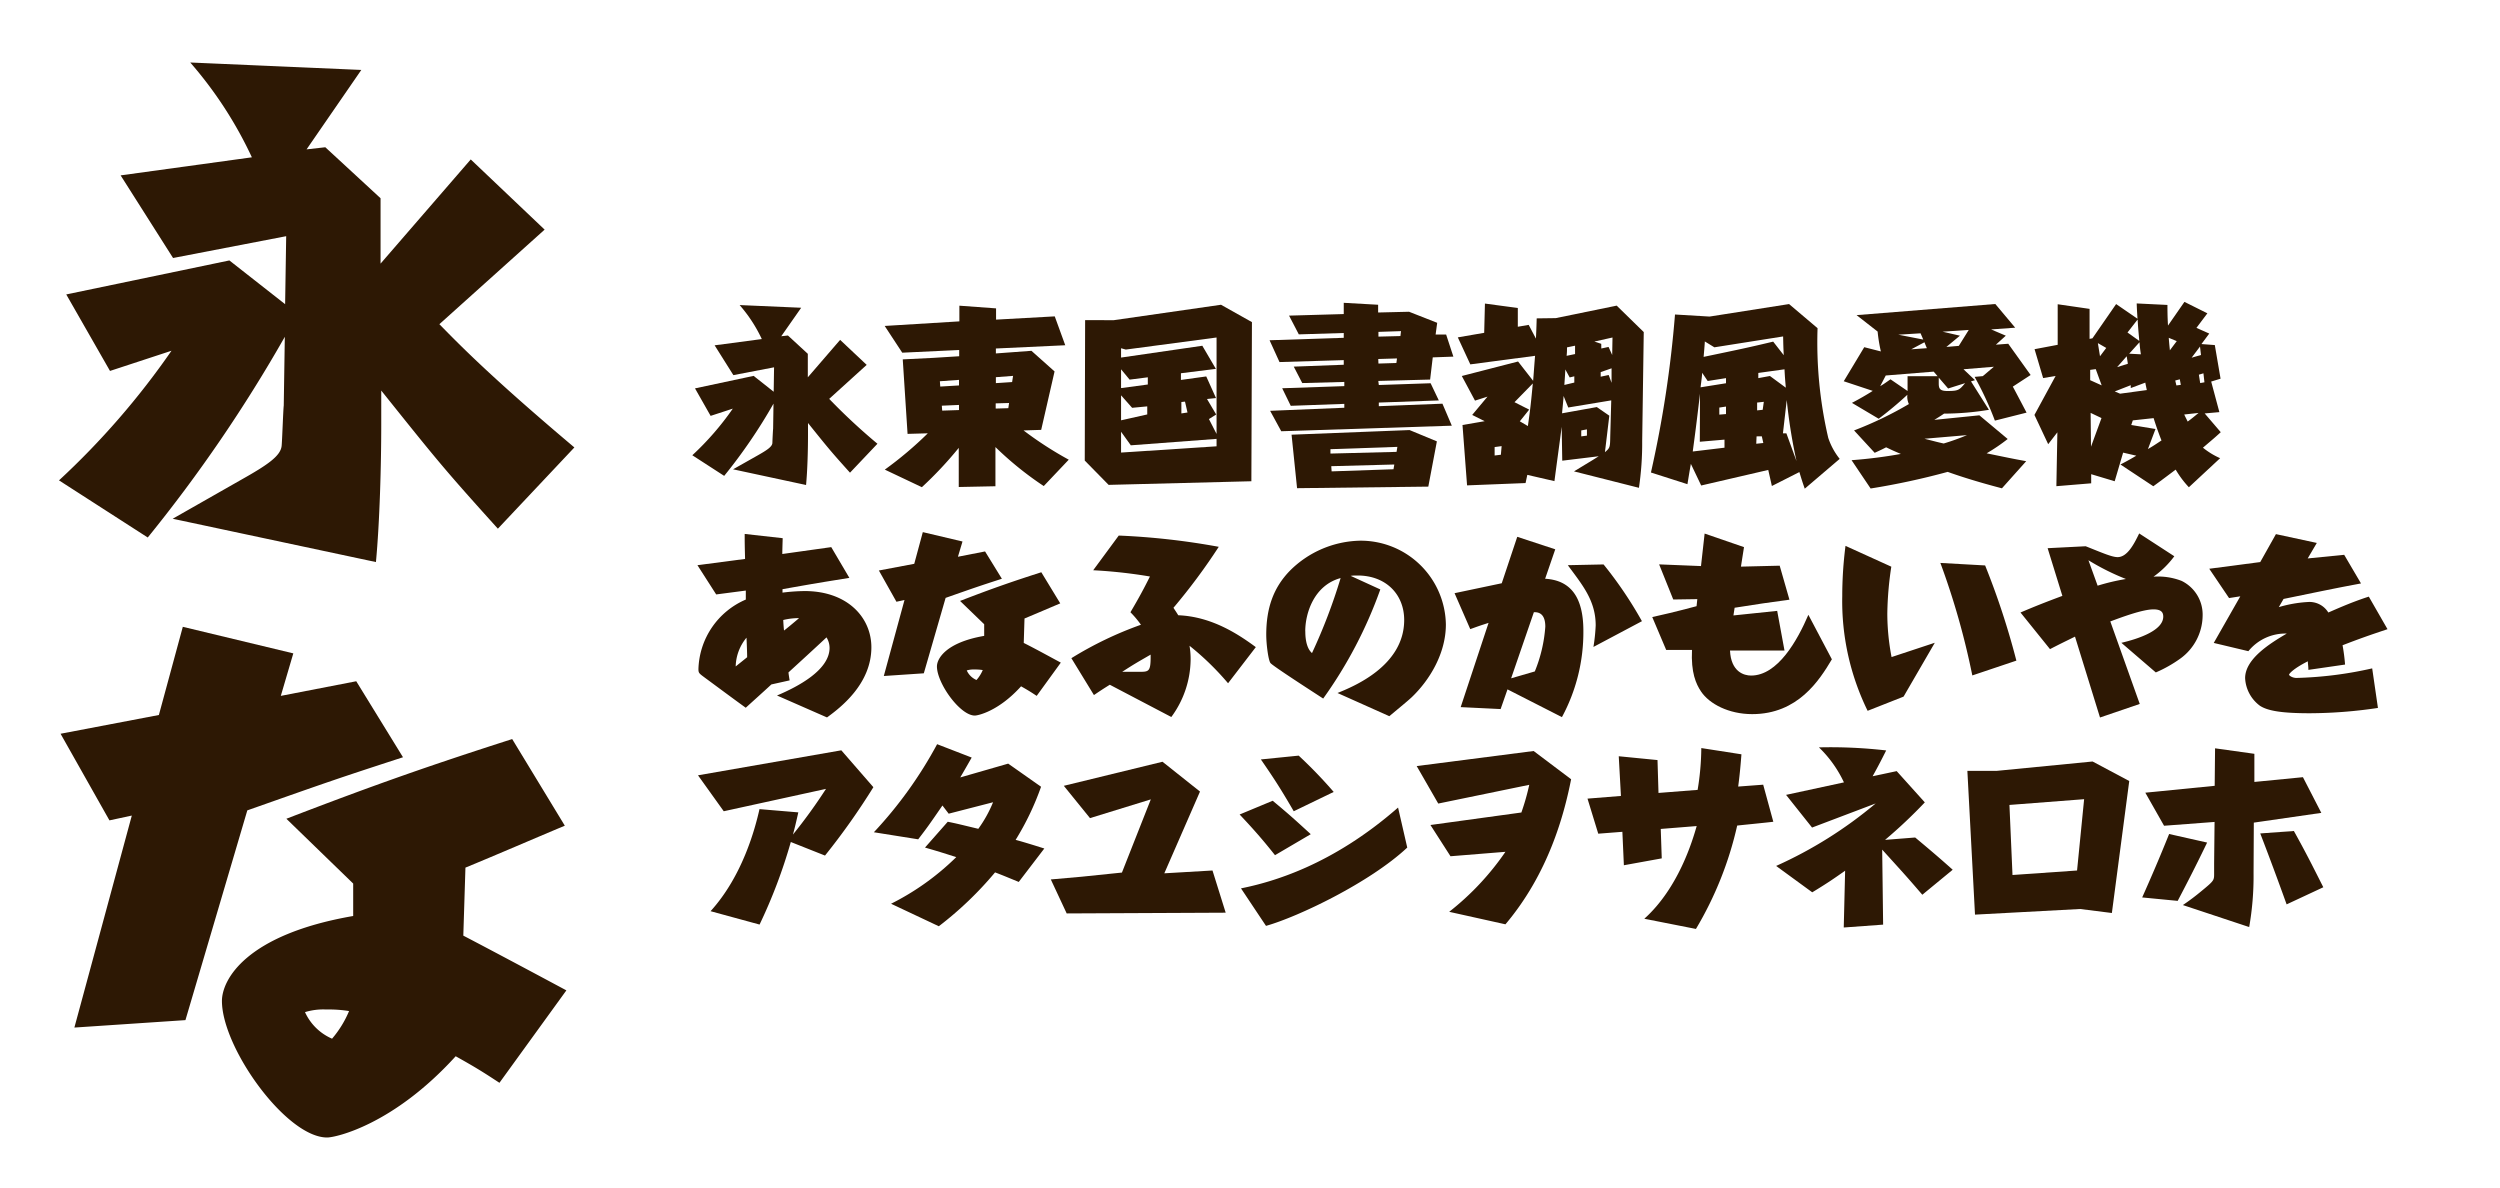
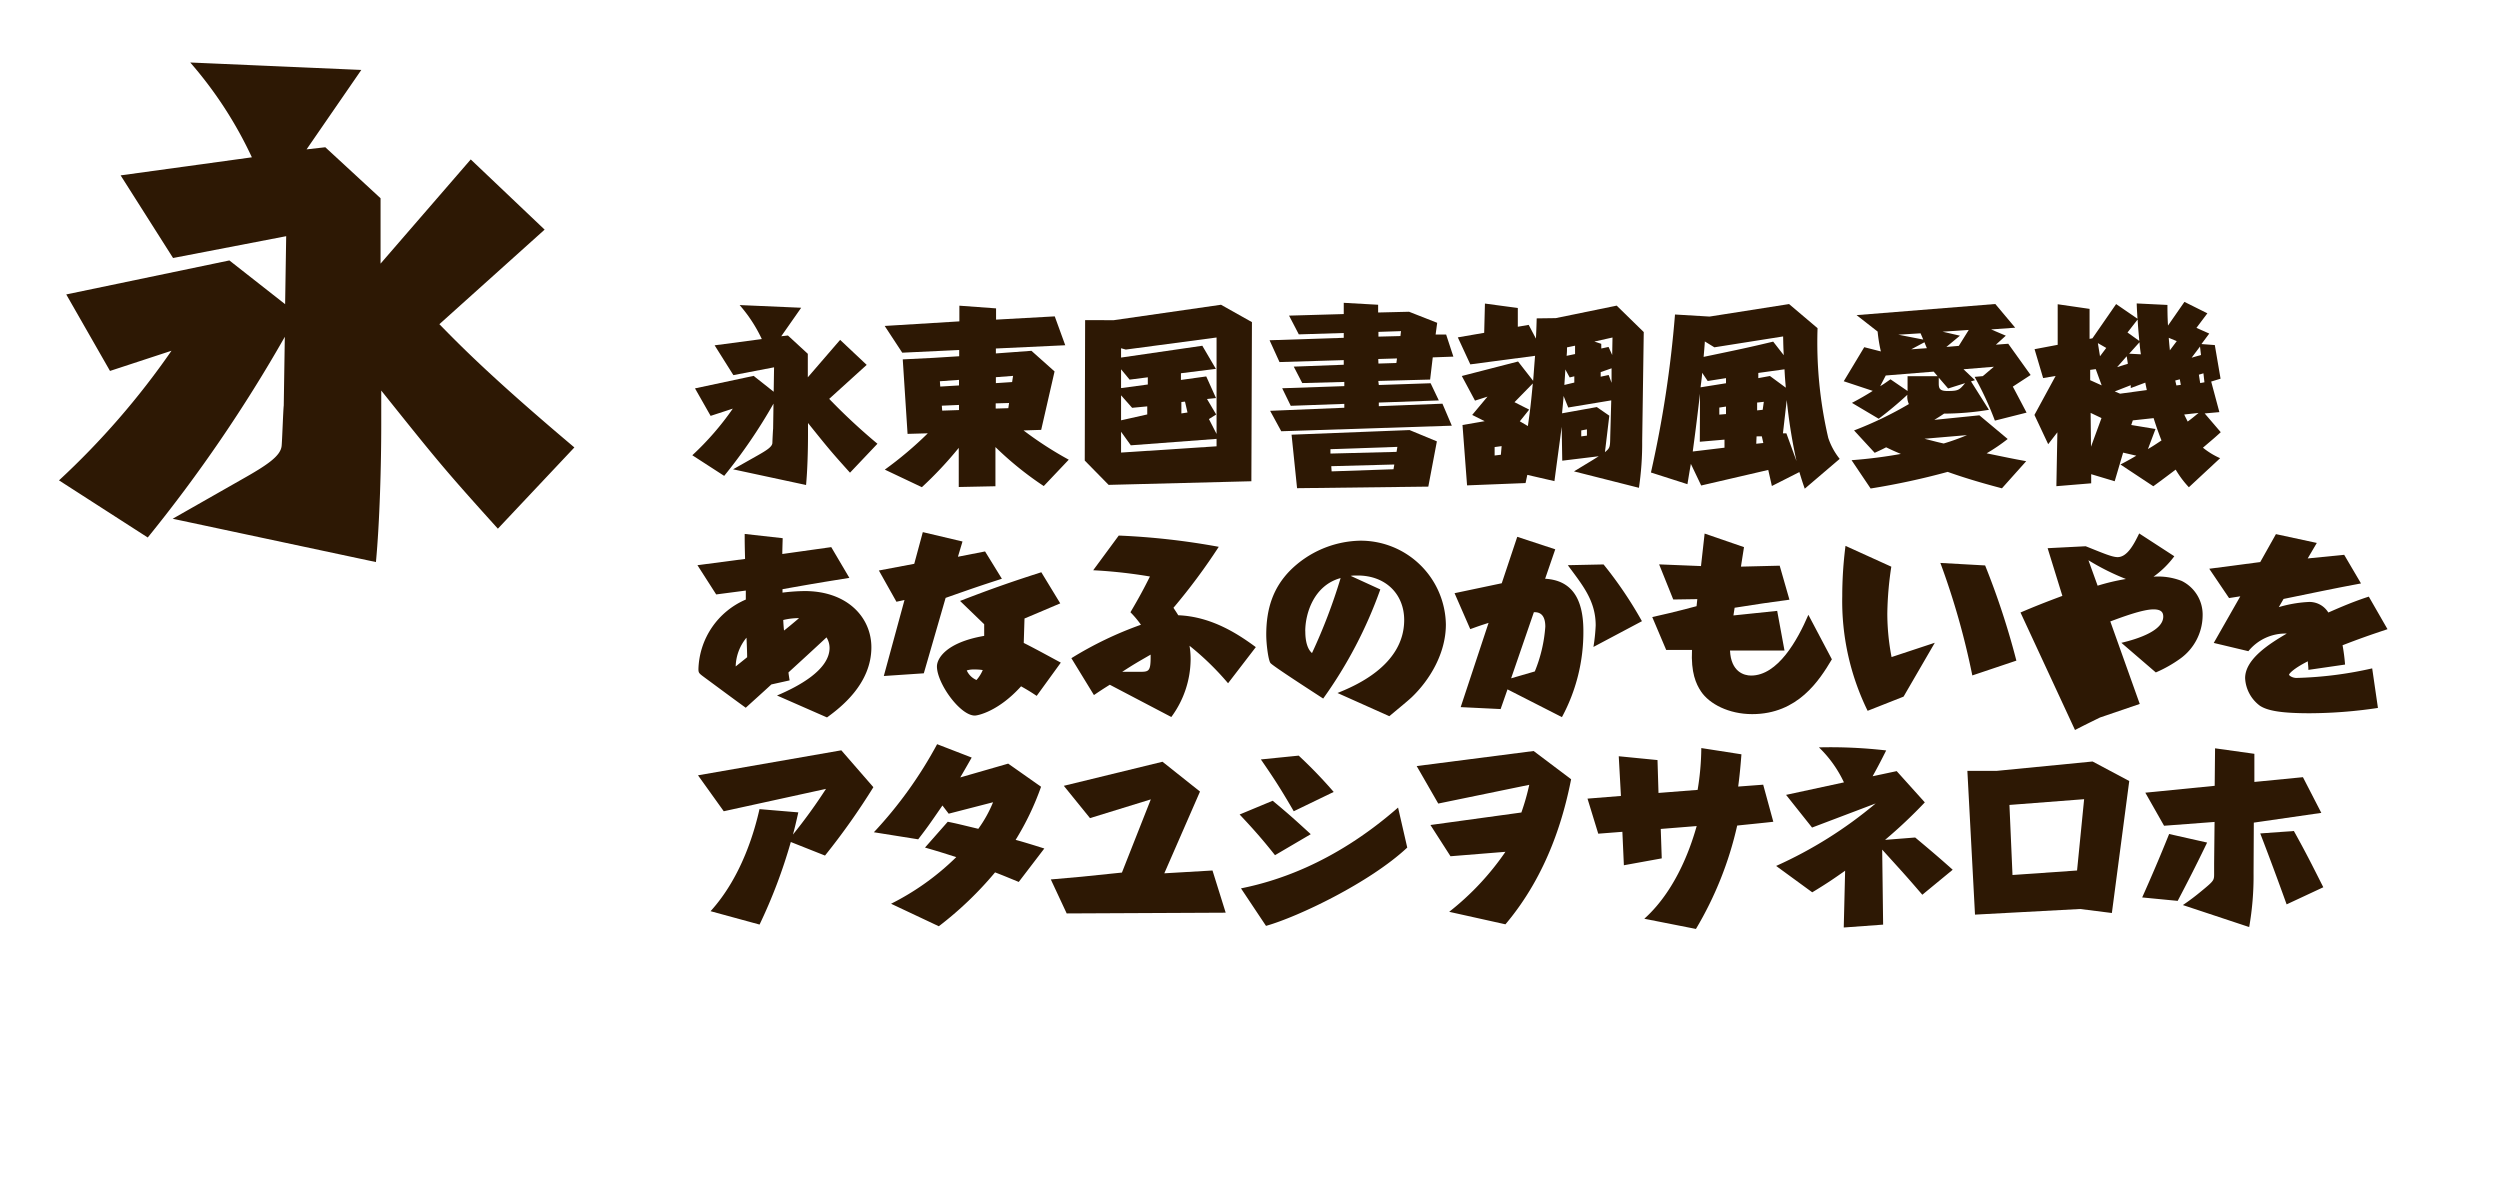
<svg xmlns="http://www.w3.org/2000/svg" viewBox="0 0 400 190">
  <defs>
    <style>.cls-1{fill:#fff;opacity:0;}.cls-2{fill:#2d1804;}</style>
  </defs>
  <title>harukraft</title>
  <g id="レイヤー_2" data-name="レイヤー 2">
    <g id="バック">
      <rect class="cls-1" width="400" height="190" />
    </g>
    <g id="メイン">
      <path class="cls-2" d="M134.42,54.38l4.25,4-6,5.44A96.23,96.23,0,0,0,140.39,71L136,75.63c-3.08-3.42-3.45-3.88-6.72-7.95v2c0,2.32-.09,5.62-.31,7.92l-11.68-2.51,4-2.26c1.46-.83,2.23-1.35,2.29-1.93,0-.24.09-2.08.12-2.32l.06-4a84.36,84.36,0,0,1-7.89,11.56l-5.1-3.3a45.42,45.42,0,0,0,6.48-7.46l-3.55,1.16-2.5-4.4,9.38-2,3.21,2.54.06-3.91-6.51,1.25-3-4.77,7.55-1a23.26,23.26,0,0,0-3.55-5.44l9.85.43L125,53.8l1.07-.12,3.18,2.93v3.76Z" />
      <path class="cls-2" d="M153.47,57V56l-9.11.43-2.81-4.28,11.95-.73V48.91l5.87.43v1.8l9.39-.52,1.68,4.62-11.1.52v.79l5.69-.42,3.7,3.3-2.14,9.35-2.82.09A57.9,57.9,0,0,0,171,73.55l-4,4.22a53,53,0,0,1-7.73-6.24l0,6.27-5.87.12,0-6.26a60.77,60.77,0,0,1-5.9,6.29l-5.93-2.81a59,59,0,0,0,6.88-5.81l-3.24.09-.77-11.92,4.86-.24Zm-3.09,4,.06.85,3-.18v-.89Zm.37,4.7,2.69-.09v-.82l-2.75.12Zm10.58-.39.12-.83-2.14.06v.83Zm.76-5.17-2.75.21v.95l2.6-.18Z" />
      <path class="cls-2" d="M178.2,51.23l17.16-2.47,4.95,2.78L200.22,77l-22.84.58-3.82-3.89.06-22.47Zm14.8,9,1.56,3.46-1.44.15,1.47,2.48-1.16.73,1.22,2.38V54l-14.52,1.93-.76-.21v1.49l13-1.89,2.17,3.7-5.59.7v1.07Zm-9.35,1.29V60.37l-2.91.37-1.37-1.65v3Zm-2.51,3.73-1.77-2v4c.33-.09,2-.43,4.19-.94l0-1.29Zm-.21,6-1.56-2.17v3.33l15.28-1V70.22ZM190,66l-.4-1.74-.58.06v1.83Z" />
      <path class="cls-2" d="M220.61,61.6l8.29-.28,1.31,2.75-9.6.34,0,.58,10.18-.4,1.5,3.52L205,69l-1.78-3.27,11.87-.49v-.62l-8.57.31-1.37-2.81,9.94-.34v-.67l-6.73.18L207,58.66l8-.3,0-.74-10.28.31-1.59-3.49,11.87-.39v-.77l-7.19.22-1.56-3,8.75-.25V48.45l5.5.31V50l4.95-.12,4.5,1.77-.25,1.87,1.68,0,1.16,3.54-3.3.12-.42,3.55-8.29.22Zm4.92,7.21,4.37,1.81-1.37,7.24-21,.25-.88-8.56Zm-2.08,3.49.13-.8-10.71.37,0,.7ZM213,74.59l.06.83,9.9-.34.13-.76Zm7.55-20.73,3.52-.09.09-.79-3.61.12Zm0,4.31,2.87-.09.1-.73-3,.09Z" />
      <path class="cls-2" d="M248.92,50.9l9.75-2L263,53.13l-.25,17.43a48.88,48.88,0,0,1-.52,7.49l-10.39-2.63L254.18,74c.58-.34.7-.43,1.62-1l-5.84.71-.09-5.42c-.4,3.06-.77,5.72-1.16,8.69l-4.34-1-.28,1.31-9.36.37L234,68l3.55-.61-2-1L238,63.46l-2,.64-2.11-3.94,9-2.32,2.41,3.09c.09-1,.09-1.26.31-4L235.25,58.3l-2-4.32,4.22-.73.12-4.68,5.26.71v3l1.74-.3,1.16,2.2c.09-2,.09-2.2.12-3.24Zm-9.78,20.63,0,1.35,1-.12.12-1.38Zm3.18-7.18,2.35,1.19-1.5,1.87,1.29.76c.43-3,.52-4,.79-6.82Zm7.85-1c0,.4-.21,2.35-.24,2.78l5.56-1,2,1.38-.7,5.84c.82-.7.82-.79.85-2.51l.16-5.78-6.88,1.14Zm1.72-2.14,0-1-.74.18-.7-1.28c0,.37-.15,2.35-.15,2.48Zm-1.17-5.63c0,.52,0,.71-.06,1.35l1.35-.28,0-1.34ZM253,68.87v.95l.91-.12,0-1Zm3.21-13.11,1.16-.25.58,1.29L258,54l-2.9.65,1.1.36ZM257.39,60l.46,1.25,0-2.32-1.74.61v.73Z" />
      <path class="cls-2" d="M272.19,77.68l-1.65-3.46c-.07.37-.13.68-.55,3.25l-5.84-1.87A179.51,179.51,0,0,0,268,50.32l5.53.33,12.72-2,4.56,3.86a67.27,67.27,0,0,0,1.71,17.55,10.81,10.81,0,0,0,1.83,3.36l-5.59,4.77c-.43-1.22-.55-1.65-.86-2.66l-4.4,2.23-.58-2.57Zm-.22-7L272,63c-.64,5.39-.73,6-1.16,9.24l5.08-.61,0-1.29Zm4.19-9.36v-.82l-2.93.46-.89-1.32c0,.46-.12,1.26-.25,2.33Zm9.24-4.49c-.07-1.38-.07-1.59-.1-3l-11,1.74-1.53-.94c0,.33-.16,2.11-.19,2.47,6.27-1.31,7-1.46,11.13-2.44Zm-9.24,9.42,0-1.2-1.07.16v1.13Zm4.89,3.57L281,71l1.13-.12-.24-1.07Zm.09-5.41,0,1.25.89-.09.18-1.28Zm2.05-4.25,2.54,1.87c-.12-1.38-.15-1.78-.21-2.94l-4.19.58,0,.83Zm2.08,9.17.55,0,1.62,4.44A84.83,84.83,0,0,1,285.88,64Z" />
      <path class="cls-2" d="M321.32,55l3.58,5-2.85,1.86c.19.34,1,1.87,2.2,4.16l-5.07,1.28a51.05,51.05,0,0,0-3.24-7l1.31-.12,1.77-1.5-4.86.4L316,60.83l-.64.19,2.87,4.55a44.52,44.52,0,0,1-7.18.61c-.37.25-.49.34-1.56,1l7.21-.73,4.53,3.79a29,29,0,0,1-3.37,2.29c3.46.71,3.83.8,6.33,1.26l-3.88,4.34c-1.41-.37-5.11-1.35-8.68-2.63a116.16,116.16,0,0,1-12.33,2.66l-3.05-4.53a76.61,76.61,0,0,0,7.89-1c-1.23-.51-1.59-.7-2.36-1.06-.58.3-.7.36-1.83.88l-3.3-3.58a58.56,58.56,0,0,0,8.77-4.22,2.82,2.82,0,0,1-.24-1.49A58.45,58.45,0,0,1,300.59,67l-4.28-2.54c1.1-.58,2.29-1.25,3.33-1.92L295,61l3.28-5.45,2.66.68a24.42,24.42,0,0,1-.52-3.18l-3.37-2.63,22.2-1.78,3.18,3.79-3.85.28,2.35,1-1.59,1.44Zm-19.6,5.08-.89,1.71c.46-.27.65-.4,1.65-1.1l2.73,1.87V60.19l4.8,0-.62-.73Zm6-5.75c-.12-.27-.27-.64-.43-1l-3.57.22Zm.58,1.38c-.12-.28-.27-.64-.39-.95l-2.11,1.13Zm-.39,14.49c1.83.46,2,.52,3.08.76a36.47,36.47,0,0,0,3.73-1.34Zm2.29-9.78v.85c0,.83.09,1.29,1.38,1.29,1.77,0,1.92-.16,2.84-1.26l-2.72.86Zm3.21-5.08L315,52.79l-4.19.28,2.78.64-2.17,1.8Z" />
      <path class="cls-2" d="M346.79,48.79c0,.52,0,1.89.09,3.3l2.63-3.79,3.67,1.83-1.75,2.33,2.05.91-1.25,1.68,2.14.16.92,5.38-1.5.46,1.31,4.89-2.35.21,2.57,3c-1,.92-1.2,1.07-2.85,2.48a12,12,0,0,0,2.75,1.68l-5,4.65a15.57,15.57,0,0,1-2.11-2.82c-1,.74-1.86,1.41-3.58,2.66l-5.26-3.48c1.47-.77,1.84-1,2.54-1.41l-2.11-.49L338.35,77l-3.76-1.13,0,1.46-5.57.46.16-8.62-1.47,1.9-2.2-4.68,3.39-6.24-2,.34-1.37-4.62,3.7-.7,0-6.49,5.1.74,0,4.8.46-.09,3.79-5.48L342,51c-.1-1.56-.1-1.71-.13-2.45ZM335.32,59.06l-.89.12v1.65l1.84.83Zm-.82,7,.06,5.41,1.68-4.58ZM337,55.67l-1.34-.77L336,57Zm3.92,6.42,0-.46-2.56,1,.85.36,4.28-.58c-.15-.73-.18-.82-.24-1.19Zm-.46-3.89L340.27,57l-1.53,1.74Zm-.06-5,1.89,1.35c-.21-2.27-.21-2.51-.27-3.43Zm.27,3.39,1.87.1c-.13-.89-.16-1.17-.22-1.93Zm3,15.26c.79-.46,1.19-.73,2.17-1.38-.19-.45-.8-2.07-1.26-3.57l-3.33.36L341,68l3.88.64Zm4.61-17.27L347,54.05c.09,1.16.12,1.34.18,2Zm.65,7-.16-.89-.73.19c.09.42.15.64.18.79Zm.55,4.74c.15.36.39.79.55,1.13.67-.49,1-.77,1.74-1.38ZM352,55.45l-1.34,1.78,1.5-.43Zm.71,5.72-.16-1.44-.73.22.21,1.34Z" />
      <path class="cls-2" d="M123.42,109.51c-1.35,1.25-2.72,2.47-4.1,3.73-2.2-1.59-4.37-3.21-6.57-4.83-.92-.68-1-.74-1-1.38a12.49,12.49,0,0,1,7.58-11.1c0-.37,0-1,0-1.44l-4.74.62-3-4.68,7.62-1c-.06-2.39-.06-2.66-.06-4l6.08.68c-.06,2-.06,2.17-.06,2.53l7.83-1.1,2.9,4.92c-4.59.74-5.2.83-10.7,1.81v.55a30.8,30.8,0,0,1,3.55-.25c6.84,0,10.67,4.22,10.67,9,0,5.9-5,9.69-7.1,11.22l-8-3.51c3.34-1.41,8.41-4.07,8.41-7.62a3.19,3.19,0,0,0-.49-1.68c-1.53,1.44-5.2,4.8-6.08,5.6,0,.21.15,1.1.18,1.28Zm-4-7.46a7.51,7.51,0,0,0-1.71,4.58l1.83-1.47C119.56,104.89,119.47,102.57,119.44,102.05Zm8.41-3.15a10.5,10.5,0,0,0-2.51.3c0,.22.09,1.56.13,1.68C125.74,100.67,127,99.63,127.85,98.9Z" />
      <path class="cls-2" d="M147.81,107.73l-6.4.43L144.72,96l-1.29.28-2.81-5,5.66-1.07,1.37-5.07L154,86.64l-.73,2.44,4.34-.85,2.69,4.37c-3.76,1.22-4.28,1.4-9,3.06Zm21.83-11.19c-1.9.8-3.8,1.62-5.72,2.42l-.12,3.91c2,1,4.67,2.48,5.93,3.15l-3.86,5.32c-.88-.58-1.31-.86-2.5-1.53-3.61,4-6.91,4.68-7.4,4.68-2.36,0-6.06-5.17-6.06-7.86,0-1.22,1.38-3.82,7.56-4.89V99.88l-3.86-3.73c5.17-2,8.32-3.09,13-4.59Zm-13.73,10.58a3.71,3.71,0,0,0-1.23.15,3,3,0,0,0,1.56,1.53,5.73,5.73,0,0,0,1-1.59A7.33,7.33,0,0,0,155.91,107.12Z" />
      <path class="cls-2" d="M179,85.69A114.66,114.66,0,0,1,195,87.49a96.26,96.26,0,0,1-7.25,9.76c.49.73.58.88.77,1.19,5.32.21,9.57,3,12.41,5.1l-4.44,5.78a44.44,44.44,0,0,0-6.17-6,12.49,12.49,0,0,1,.18,2.2,15.68,15.68,0,0,1-3.09,9.2l-9.84-5.16c-1,.61-1.77,1.13-2.54,1.65l-3.61-5.9a58.13,58.13,0,0,1,11.13-5.35,15.5,15.5,0,0,0-1.68-2c1.41-2.39,2.17-3.82,3.12-5.72a79,79,0,0,0-9.08-1Zm3.24,21.8c1.62,0,1.89,0,1.86-2.75-2.32,1.34-2.6,1.49-4.55,2.75Z" />
      <path class="cls-2" d="M220.85,94.31a70.43,70.43,0,0,1-9.14,17.46c-1.68-1.1-8.1-5.23-8.44-5.69s-.67-3-.67-4.52c0-4.19,1.1-7.49,3.79-10.25a16.33,16.33,0,0,1,11.22-4.8,13.63,13.63,0,0,1,13.73,13.4c0,4.64-2.6,8.92-5.5,11.68-.77.7-1.38,1.19-3.55,3L214,110.88c2.44-1,10.67-4.28,10.67-11.68,0-4.09-2.91-7.12-7.46-7.12-.4,0-.77,0-1.1.06Zm-12,6.7c0,.49,0,2.57,1.07,3.48a89,89,0,0,0,4.58-12C210.25,93.64,208.84,98.1,208.84,101Z" />
      <path class="cls-2" d="M241.2,110.3l-1.1,3.15-6.39-.31,4.46-13.48c-1.43.46-1.43.46-2.93,1l-2.51-5.75,7.55-1.59,2.48-7.43,6.08,2-1.62,4.71c4.13.24,6.12,3,6.12,8.35a28.61,28.61,0,0,1-3.43,13.79Zm4.37-2.87a23.19,23.19,0,0,0,1.68-7.16c0-2.35-1.34-2.32-1.83-2.32l-3.64,10.58Zm11-17.12a64,64,0,0,1,6.14,9.08l-7.76,4.12a28.69,28.69,0,0,0,.36-3.45c0-4-2.17-6.51-4.46-9.63Z" />
      <path class="cls-2" d="M277.35,98.47l7-.73,1.17,6.35H276.8c.16,3.43,2.27,4,3.37,4,4.28,0,7.43-5.66,9.17-9.72l3.76,7.12c-2,3.36-5.44,8.77-12.75,8.77-3.73,0-6.85-1.62-8.19-3.63-.8-1.2-1.62-3-1.44-6.64l-4.13,0-2.23-5.26c1.5-.33,3.52-.79,7.09-1.74l.12-1.13-3.85.06-2.26-5.62,6.7.27.58-5.2,6.3,2.17-.49,3.12,6.2-.15,1.56,5.44c-4,.55-4.49.61-8.77,1.29Z" />
      <path class="cls-2" d="M309.57,102.84l-5,8.62-5.75,2.27a39.87,39.87,0,0,1-4.06-18.32,63.26,63.26,0,0,1,.52-8.07l7.33,3.33a53.7,53.7,0,0,0-.64,7.55,37.18,37.18,0,0,0,.68,6.91Zm6,5.23a120.9,120.9,0,0,0-5.11-18l7.16.4a123.47,123.47,0,0,1,5,15.23Z" />
-       <path class="cls-2" d="M327.62,87.71l6.09-.31c2.53,1,4.18,1.74,5.1,1.74,1.53,0,2.6-2,3.46-3.79L347.89,89a14.81,14.81,0,0,1-3.33,3.27,10.36,10.36,0,0,1,4.49.67,6,6,0,0,1,3.37,5.6,8.58,8.58,0,0,1-3.55,6.82,20.68,20.68,0,0,1-3.94,2.23l-5.51-4.74c2.85-.67,6.7-2,6.7-4.19,0-.67-.31-1.16-1.56-1.16-1.74,0-5,1.22-6.91,1.93l4.71,13.2L336,114.8l-4-12.94c-1.8.89-2.32,1.13-4,2L323.28,98c2.35-1,3.76-1.56,6.7-2.66Zm8,6a33.86,33.86,0,0,1,4.53-1.07,38.1,38.1,0,0,1-6-3Z" />
+       <path class="cls-2" d="M327.62,87.71l6.09-.31c2.53,1,4.18,1.74,5.1,1.74,1.53,0,2.6-2,3.46-3.79L347.89,89a14.81,14.81,0,0,1-3.33,3.27,10.36,10.36,0,0,1,4.49.67,6,6,0,0,1,3.37,5.6,8.58,8.58,0,0,1-3.55,6.82,20.68,20.68,0,0,1-3.94,2.23l-5.51-4.74c2.85-.67,6.7-2,6.7-4.19,0-.67-.31-1.16-1.56-1.16-1.74,0-5,1.22-6.91,1.93l4.71,13.2L336,114.8c-1.8.89-2.32,1.13-4,2L323.28,98c2.35-1,3.76-1.56,6.7-2.66Zm8,6a33.86,33.86,0,0,1,4.53-1.07,38.1,38.1,0,0,1-6-3Z" />
      <path class="cls-2" d="M382,100.67c-3,1-4.5,1.53-7.19,2.57a29.93,29.93,0,0,1,.4,3.09l-5.87.85c0-.58-.06-.76-.09-1.37-2.36,1.19-3,2-3,2.14s.52.52,1.19.52a61.09,61.09,0,0,0,12.11-1.53l.92,6.33a74.93,74.93,0,0,1-10.92.85c-4.64,0-6.75-.42-7.95-1.19a5.85,5.85,0,0,1-2.38-4.43c0-3.12,4.07-5.6,6.66-7.13a7.62,7.62,0,0,0-6.14,2.82l-5.54-1.32,4.25-7.46-1.8.28L353.48,91l8.16-1.07,2.51-4.47,6.54,1.41-1.46,2.48,5.84-.58,2.69,4.58c-3.73.7-4.22.8-12.39,2.48l-.76,1.31a20.2,20.2,0,0,1,4.68-.82A3.53,3.53,0,0,1,372.53,98c.34-.12,3.39-1.56,6.48-2.54Z" />
      <path class="cls-2" d="M113.69,145.79c5.14-5.66,7.13-13.24,7.83-16.33l6.21.52c-.46,2.05-.67,2.87-.86,3.55a84.74,84.74,0,0,0,5.29-7.31L115.8,129.8l-4.12-5.75,22.93-4,5.13,5.9A110.33,110.33,0,0,1,132,136.89l-5.47-2.17a83.29,83.29,0,0,1-5,13.21Z" />
      <path class="cls-2" d="M163,141.11c-2.17-.89-2.41-1-3.79-1.53a56.11,56.11,0,0,1-9,8.62l-7.64-3.6A41.16,41.16,0,0,0,153,137.14c-2.51-.8-2.79-.89-5-1.53l3.64-4.13c1.5.3,1.83.4,4.89,1.13a20.15,20.15,0,0,0,2.36-4.25l-7.1,1.83-1-1.31c-2.23,3.24-2.41,3.49-3.88,5.41l-7.09-1.13a67,67,0,0,0,10.12-14.09l5.53,2.14c-.52.91-1.22,2.14-1.83,3.18l7.67-2.21,5.26,3.7a43.83,43.83,0,0,1-4.07,8.5c1.17.31,2.85.83,4.59,1.38Z" />
      <path class="cls-2" d="M194,139.28l2.11,6.75-25.44.12-2.54-5.44c4.32-.36,5-.43,11.38-1.1l4.62-11.71-9.73,3-4.19-5.17L186,121.88l6,4.77-5.71,13.08Z" />
      <path class="cls-2" d="M204,136.83c-2.08-2.63-3.64-4.37-5.66-6.51l5.29-2.2c2.75,2.29,3.52,3,6.09,5.35Zm21.16-1.22c-6,5.62-17.49,11.09-22.6,12.53l-4-6c4.92-1,14.52-3.64,25.13-12.93ZM207,129.8c-2.05-3.52-3.06-5.11-5.26-8.29l6.05-.61a73.34,73.34,0,0,1,5.6,5.81Z" />
      <path class="cls-2" d="M232.08,137l-3.21-5,14.55-2a36.5,36.5,0,0,0,1.26-4.43l-14.56,3-3.45-6,18.71-2.41,6,4.52c-1.1,5.56-3.57,15-10.51,23.21l-9-2a43.25,43.25,0,0,0,9-9.6Z" />
      <path class="cls-2" d="M278.63,120.69c-.1,1.25-.22,2.87-.52,5.16l4-.3,1.62,5.93c-.92.12-5,.52-5.78.61a56.44,56.44,0,0,1-6.6,16.54L263.09,147c5.48-4.92,7.71-12.5,8.38-14.83l-5.75.46.16,4.71-6.06,1.1-.24-5.35-3.86.3L254,127.78l5.35-.43L259,121l6.2.61.16,5.26,6.26-.49a42.72,42.72,0,0,0,.59-6.69Z" />
      <path class="cls-2" d="M306.43,134c2.26,1.89,4,3.36,6,5.16l-4.86,4c-2.63-3.06-2.87-3.3-6.42-7.22l.15,12-6.3.46.22-9.09c-1.65,1.17-2.85,2-5.26,3.46l-5.78-4.22a67.9,67.9,0,0,0,15.93-10l-10.18,3.86-4.16-5.23,9.26-2a18.89,18.89,0,0,0-4-5.6,78,78,0,0,1,10.76.49c-.82,1.62-1.16,2.3-2.17,4.13l3.85-.82,4.5,5a77.68,77.68,0,0,1-6.36,6Z" />
      <path class="cls-2" d="M316,146.34l-1.22-23,4.68,0,15.35-1.5,5.87,3.12-2.78,21.12-5.08-.64Zm16.33-7.06,1.13-11.41-11.95.92L322,140Z" />
      <path class="cls-2" d="M342.75,143.59c1.59-3.58,2.84-6.49,4.31-10.15l6.08,1.37c-1.77,3.67-3.12,6.3-4.71,9.33Zm17.82-3.89a47.13,47.13,0,0,1-.7,8.63l-10.61-3.52a36.72,36.72,0,0,0,3-2.26c2-1.65,2-1.69,2-2.79,0-.27,0-1.43,0-1.65l.07-6.6-8.08.61-3-5.29,11.1-1.1.06-6,6.29.88,0,4.5,7.77-.76,2.94,5.71-10.8,1.56Zm5.29,5c-1.44-4-2.69-7.37-4.22-11.35l5.38-.39c2,3.6,2.91,5.44,4.71,9Z" />
      <path class="cls-2" d="M75.32,25.51,87.14,36.74,70.3,51.87c3.49,3.57,8.59,8.75,21.6,19.72l-12.24,13C71.07,75.07,70.05,73.8,61,62.49v5.44c0,6.46-.25,15.64-.85,22L27.63,83l11.05-6.29c4.08-2.3,6.21-3.74,6.38-5.36.08-.68.25-5.78.34-6.46l.17-11A236.18,236.18,0,0,1,23.64,86L9.44,76.86a125.68,125.68,0,0,0,18-20.74L17.6,59.35l-7-12.24,26.1-5.44,8.92,7,.17-10.88-18.1,3.49L19.3,28.06l21-2.89A64.46,64.46,0,0,0,30.44,10l27.37,1.19L49.05,23.9l3-.34,8.84,8.16V42.18Z" />
-       <path class="cls-2" d="M29.67,163.22,11.9,164.41l9.19-33.92-3.58.77L9.69,117.4l15.73-3,3.83-14.11,17.68,4.25-2,6.8L57,109l7.48,12.16c-10.46,3.4-11.9,3.91-24.91,8.5Zm60.7-31.11c-5.27,2.21-10.54,4.5-15.9,6.71l-.34,10.88c5.53,2.89,13,6.89,16.49,8.76L79.91,173.25c-2.47-1.62-3.65-2.38-7-4.25-10,11-19.21,13-20.57,13-6.55,0-16.83-14.36-16.83-21.84,0-3.4,3.82-10.63,21-13.6v-5.19L45.82,131c14.37-5.53,23.12-8.58,36.13-12.75ZM52.2,161.52a10,10,0,0,0-3.4.42,8.43,8.43,0,0,0,4.33,4.25,16.59,16.59,0,0,0,2.72-4.42A20.31,20.31,0,0,0,52.2,161.52Z" />
    </g>
  </g>
</svg>